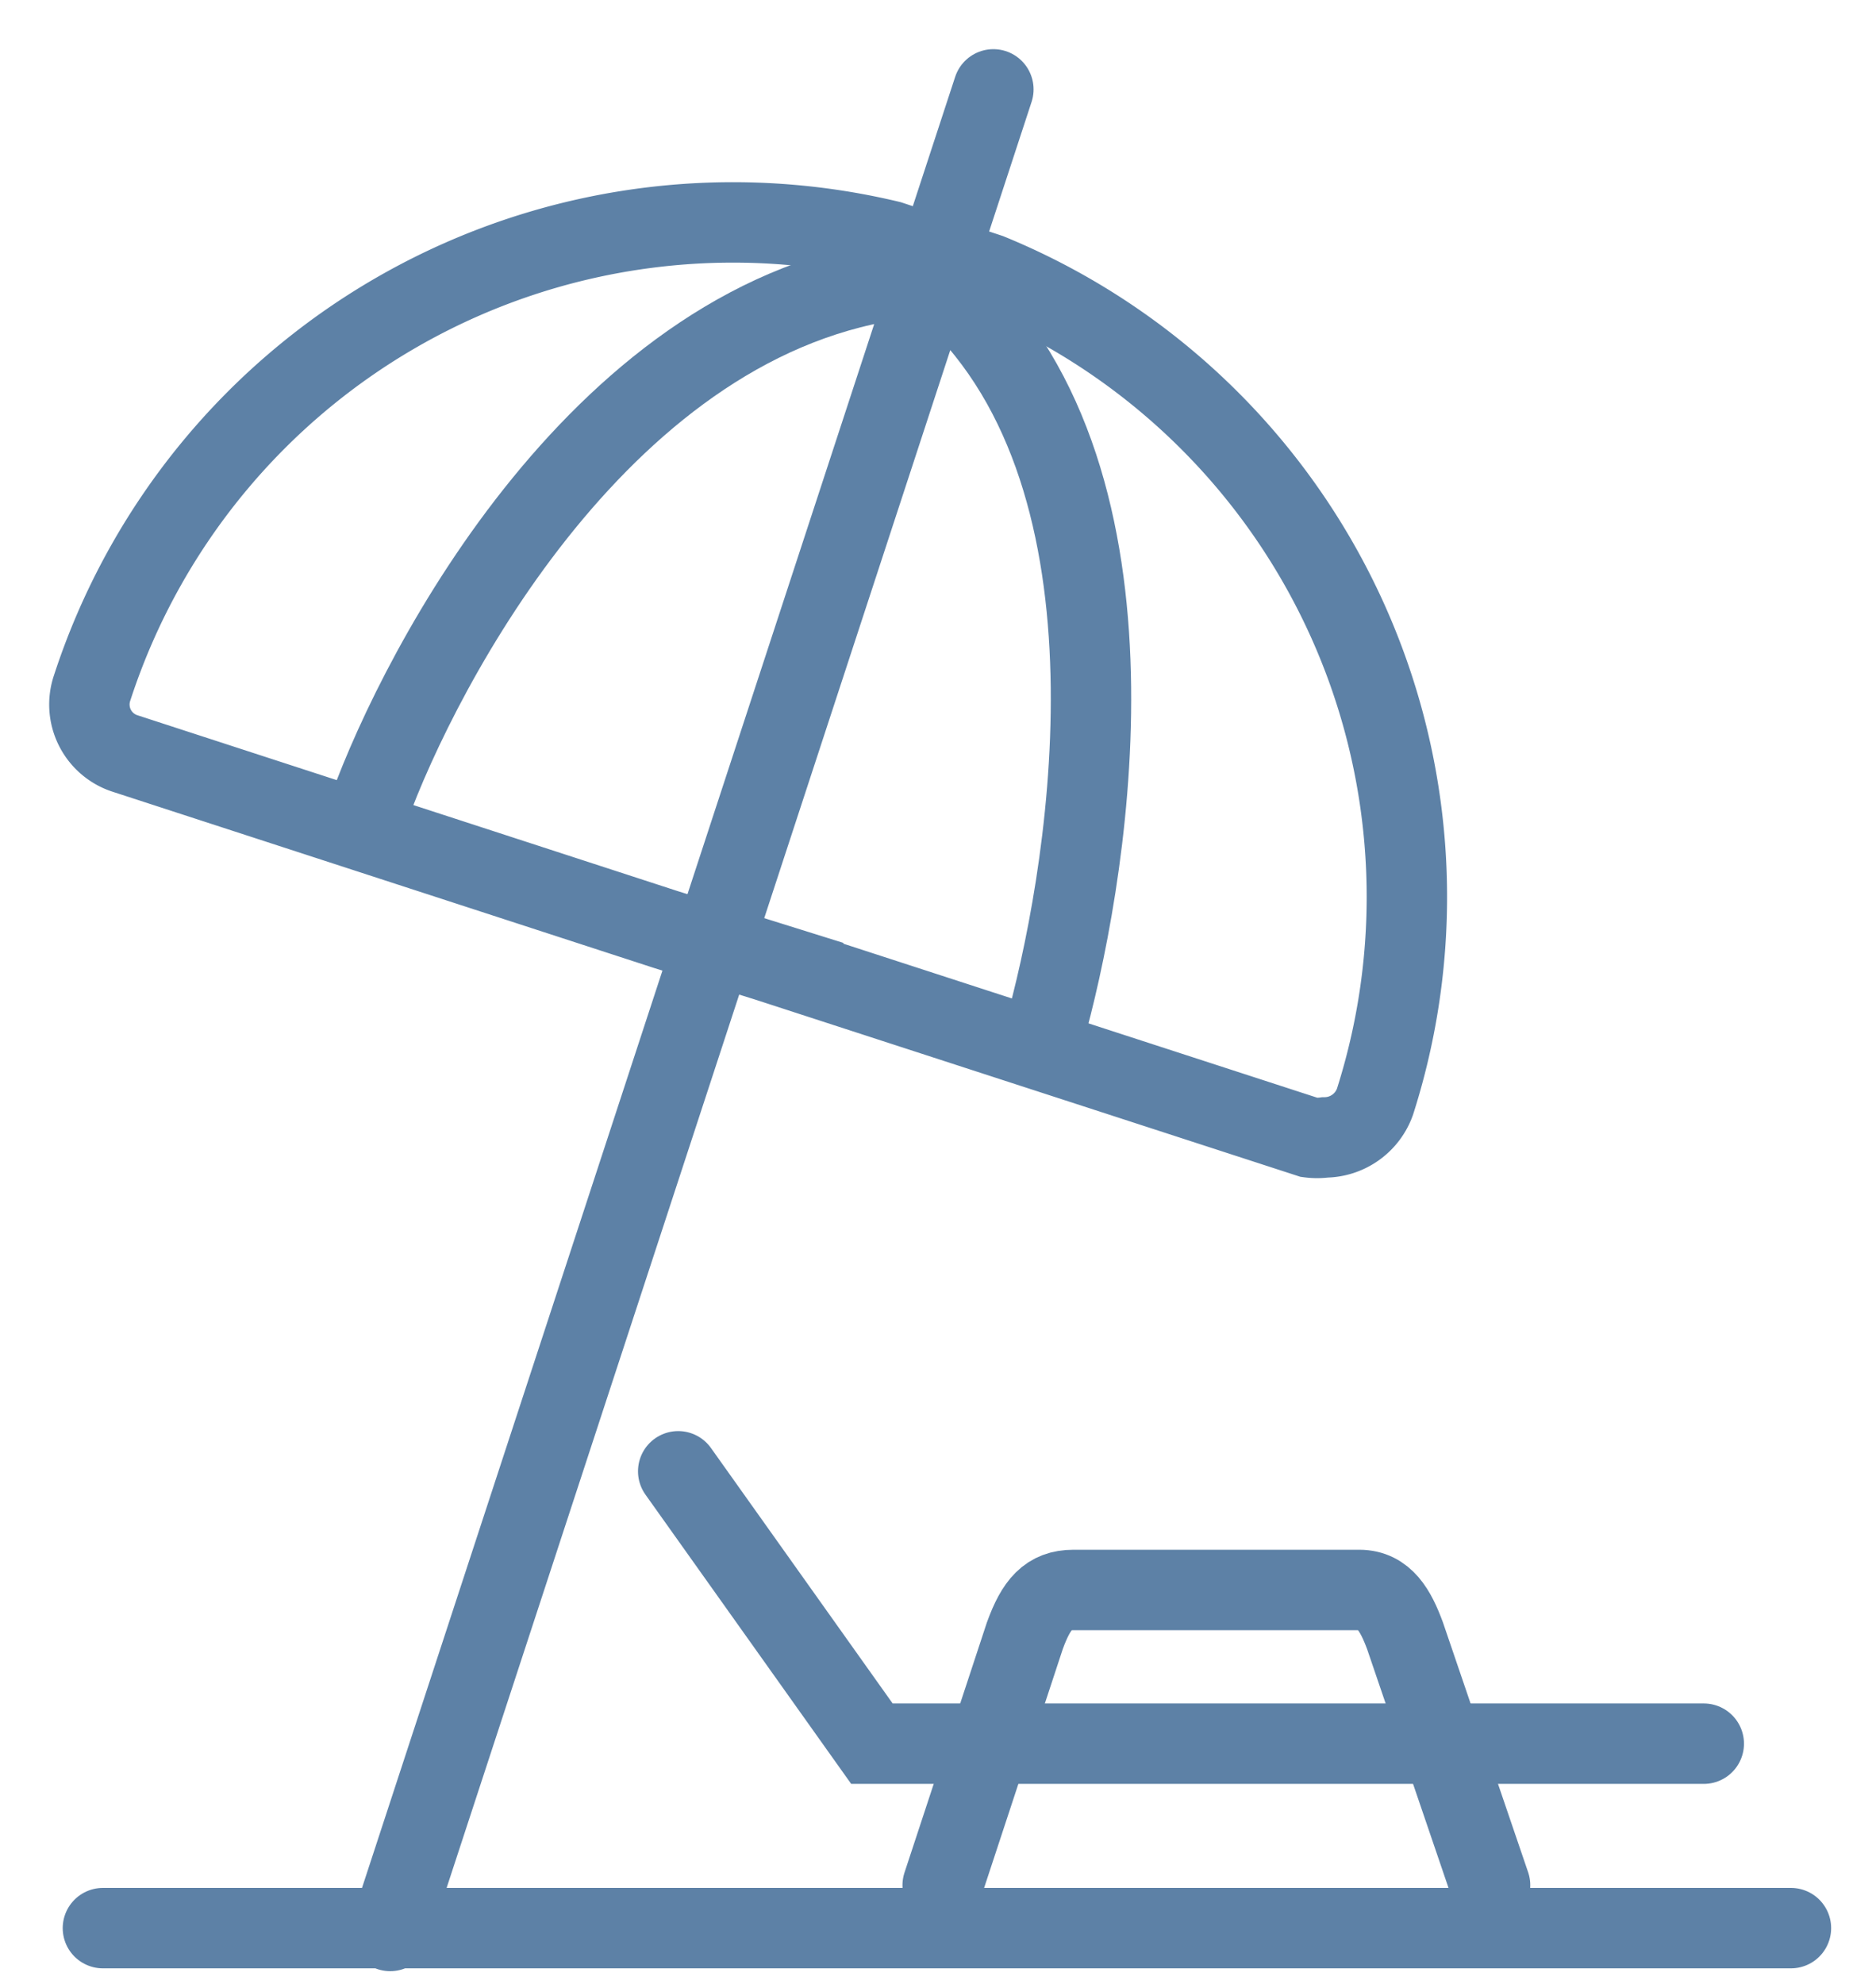
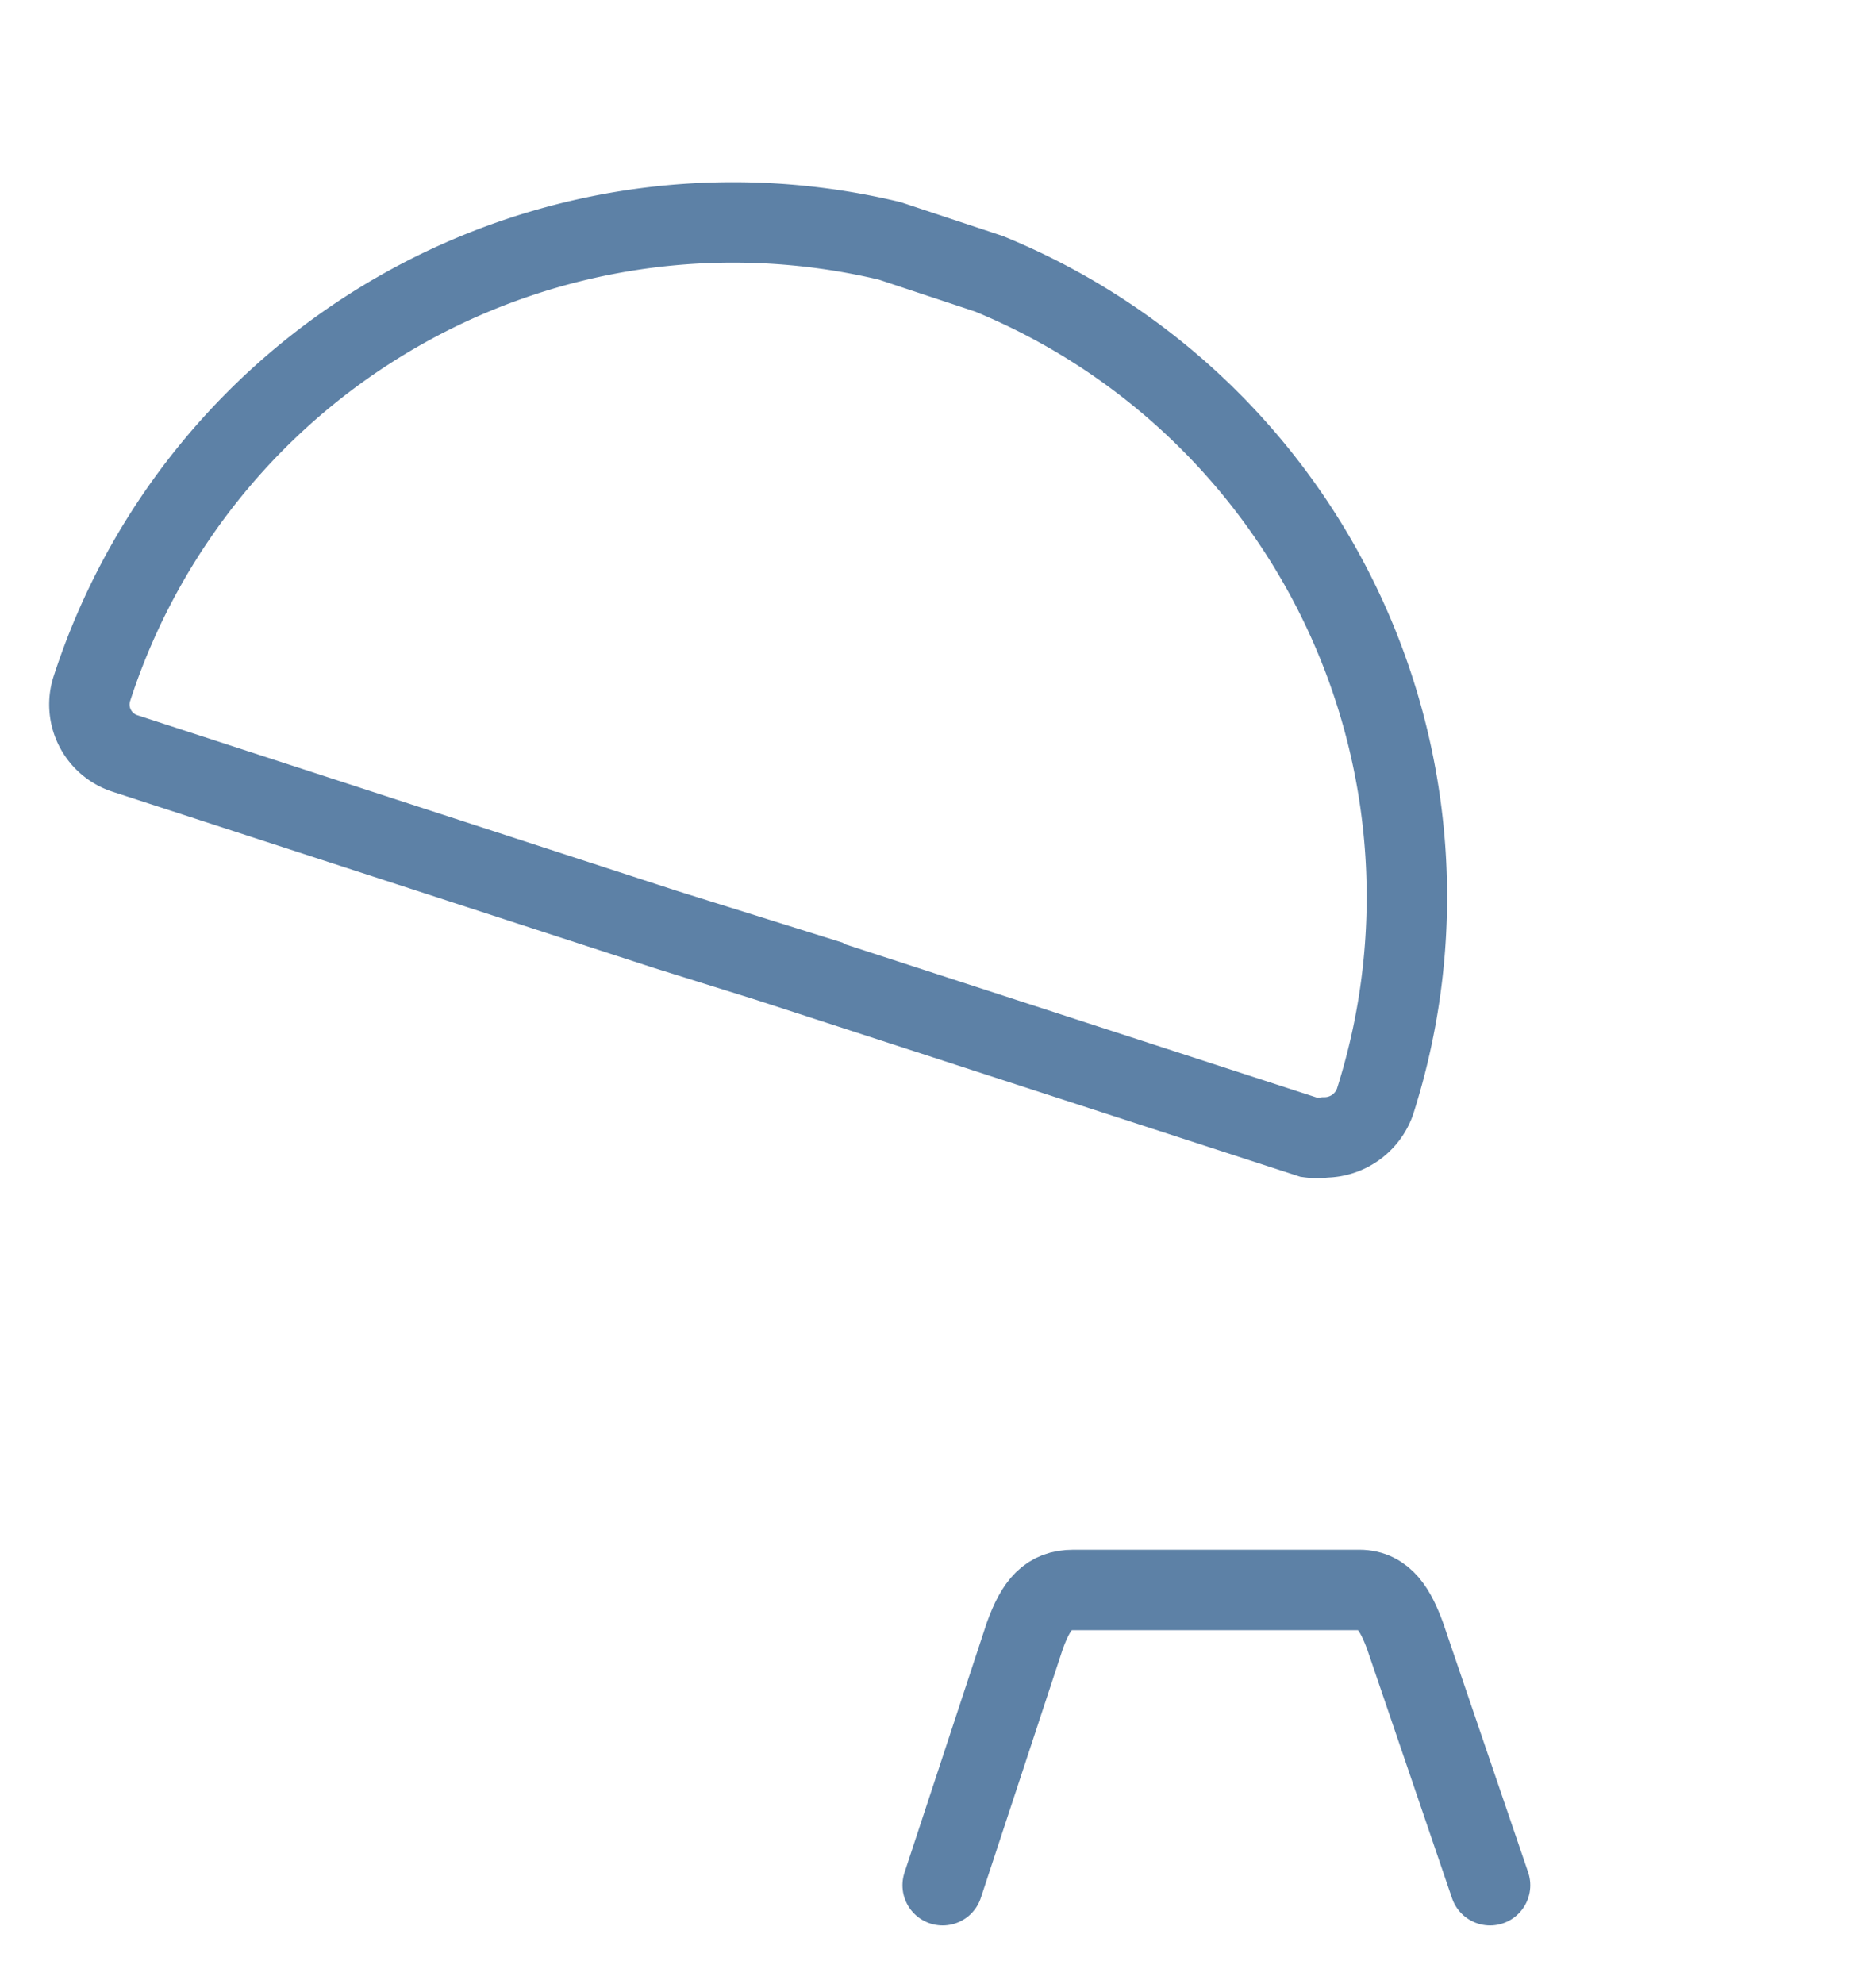
<svg xmlns="http://www.w3.org/2000/svg" width="35" height="37" viewBox="0 0 35 37">
  <g fill="none" fill-rule="evenodd">
-     <path d="M1-1h40v40H1z" />
    <g stroke="#5D81A6" stroke-linecap="round" stroke-width="1.5">
      <path d="m14.333 17.933 10.094 3.28c.097.013.196.013.293 0a1 1 0 0 0 .933-.666 12.56 12.56 0 0 0-7.2-15.44L16.6 4.493a12.573 12.573 0 0 0-14.88 8.334.96.96 0 0 0 .613 1.226l10.08 3.28 1.92.6z" />
-       <path d="M19.467 19.32c.786-2.76 2.093-10.027-1.547-13.693M16.893 5.187c-5.613.666-9.04 7.226-10.013 9.906M18.533 1.667 7.28 36.013M1.92 35.96h31.493M31.787 32.52h-15.52l-3.614-5.08" />
      <path d="m17.587 35.16 1.533-4.653c.213-.587.44-.854.907-.854h5.333c.467 0 .68.387.853.854L27.8 35.16" />
    </g>
  </g>
</svg>